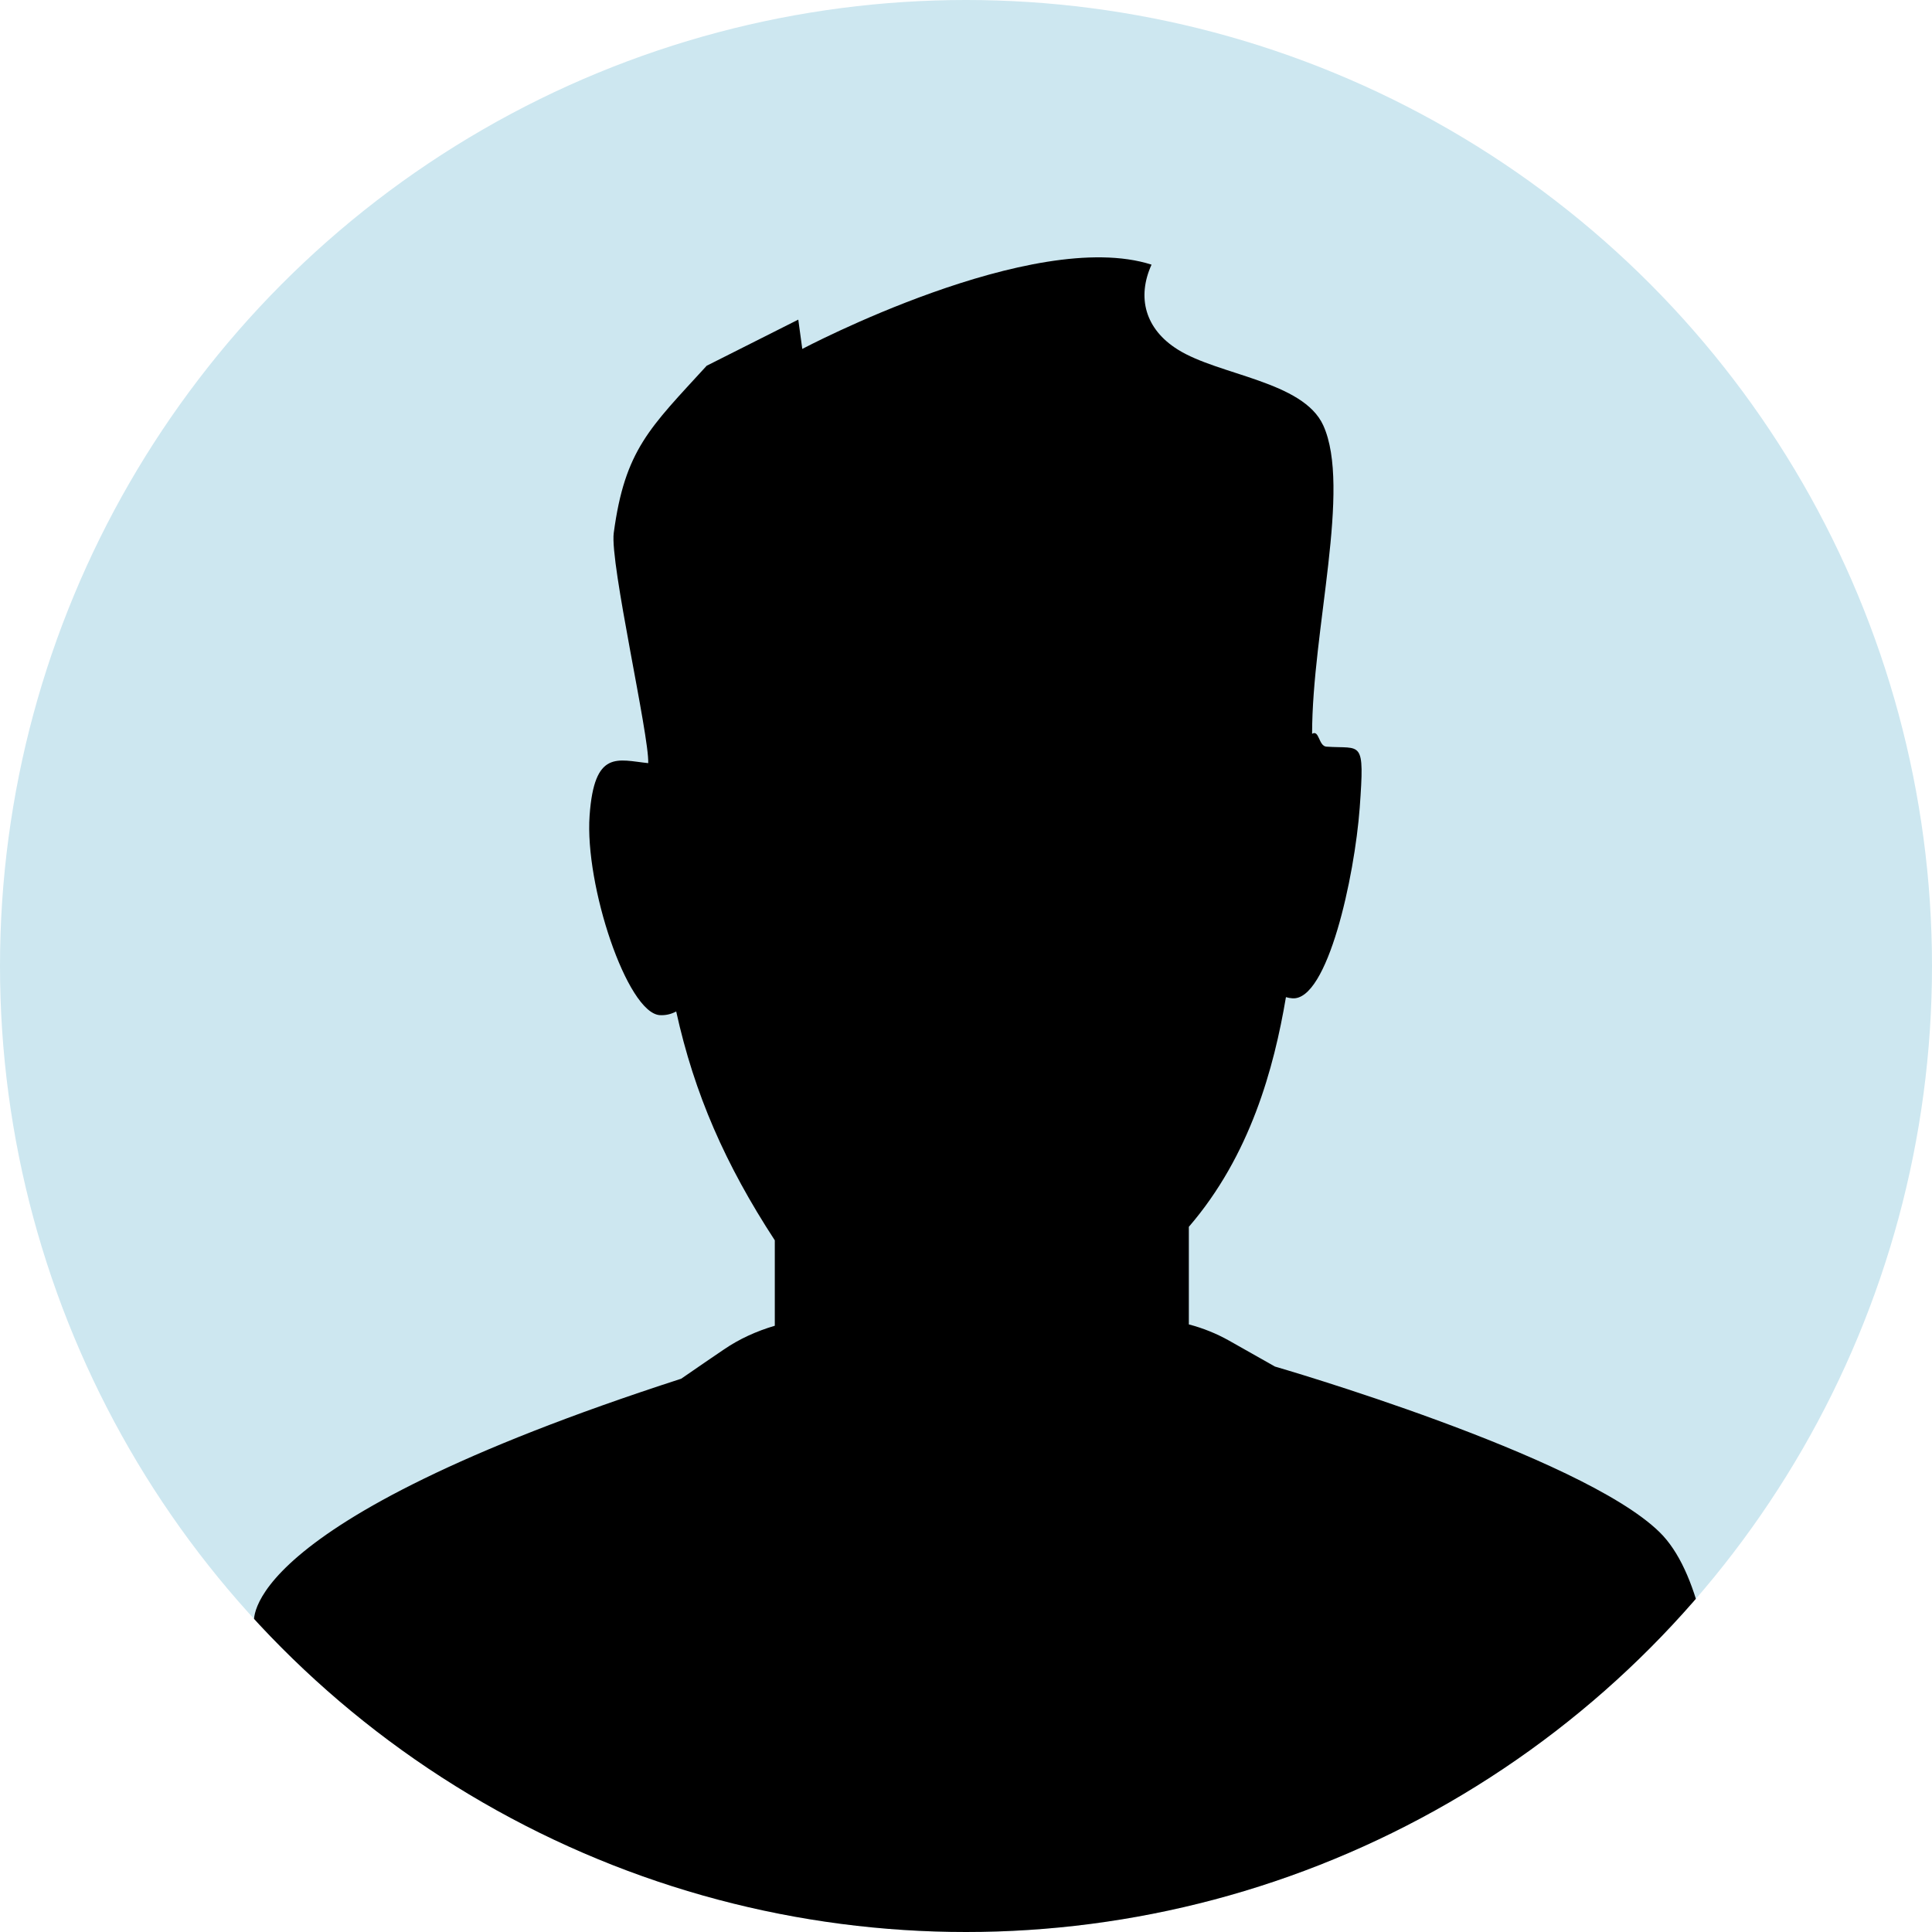
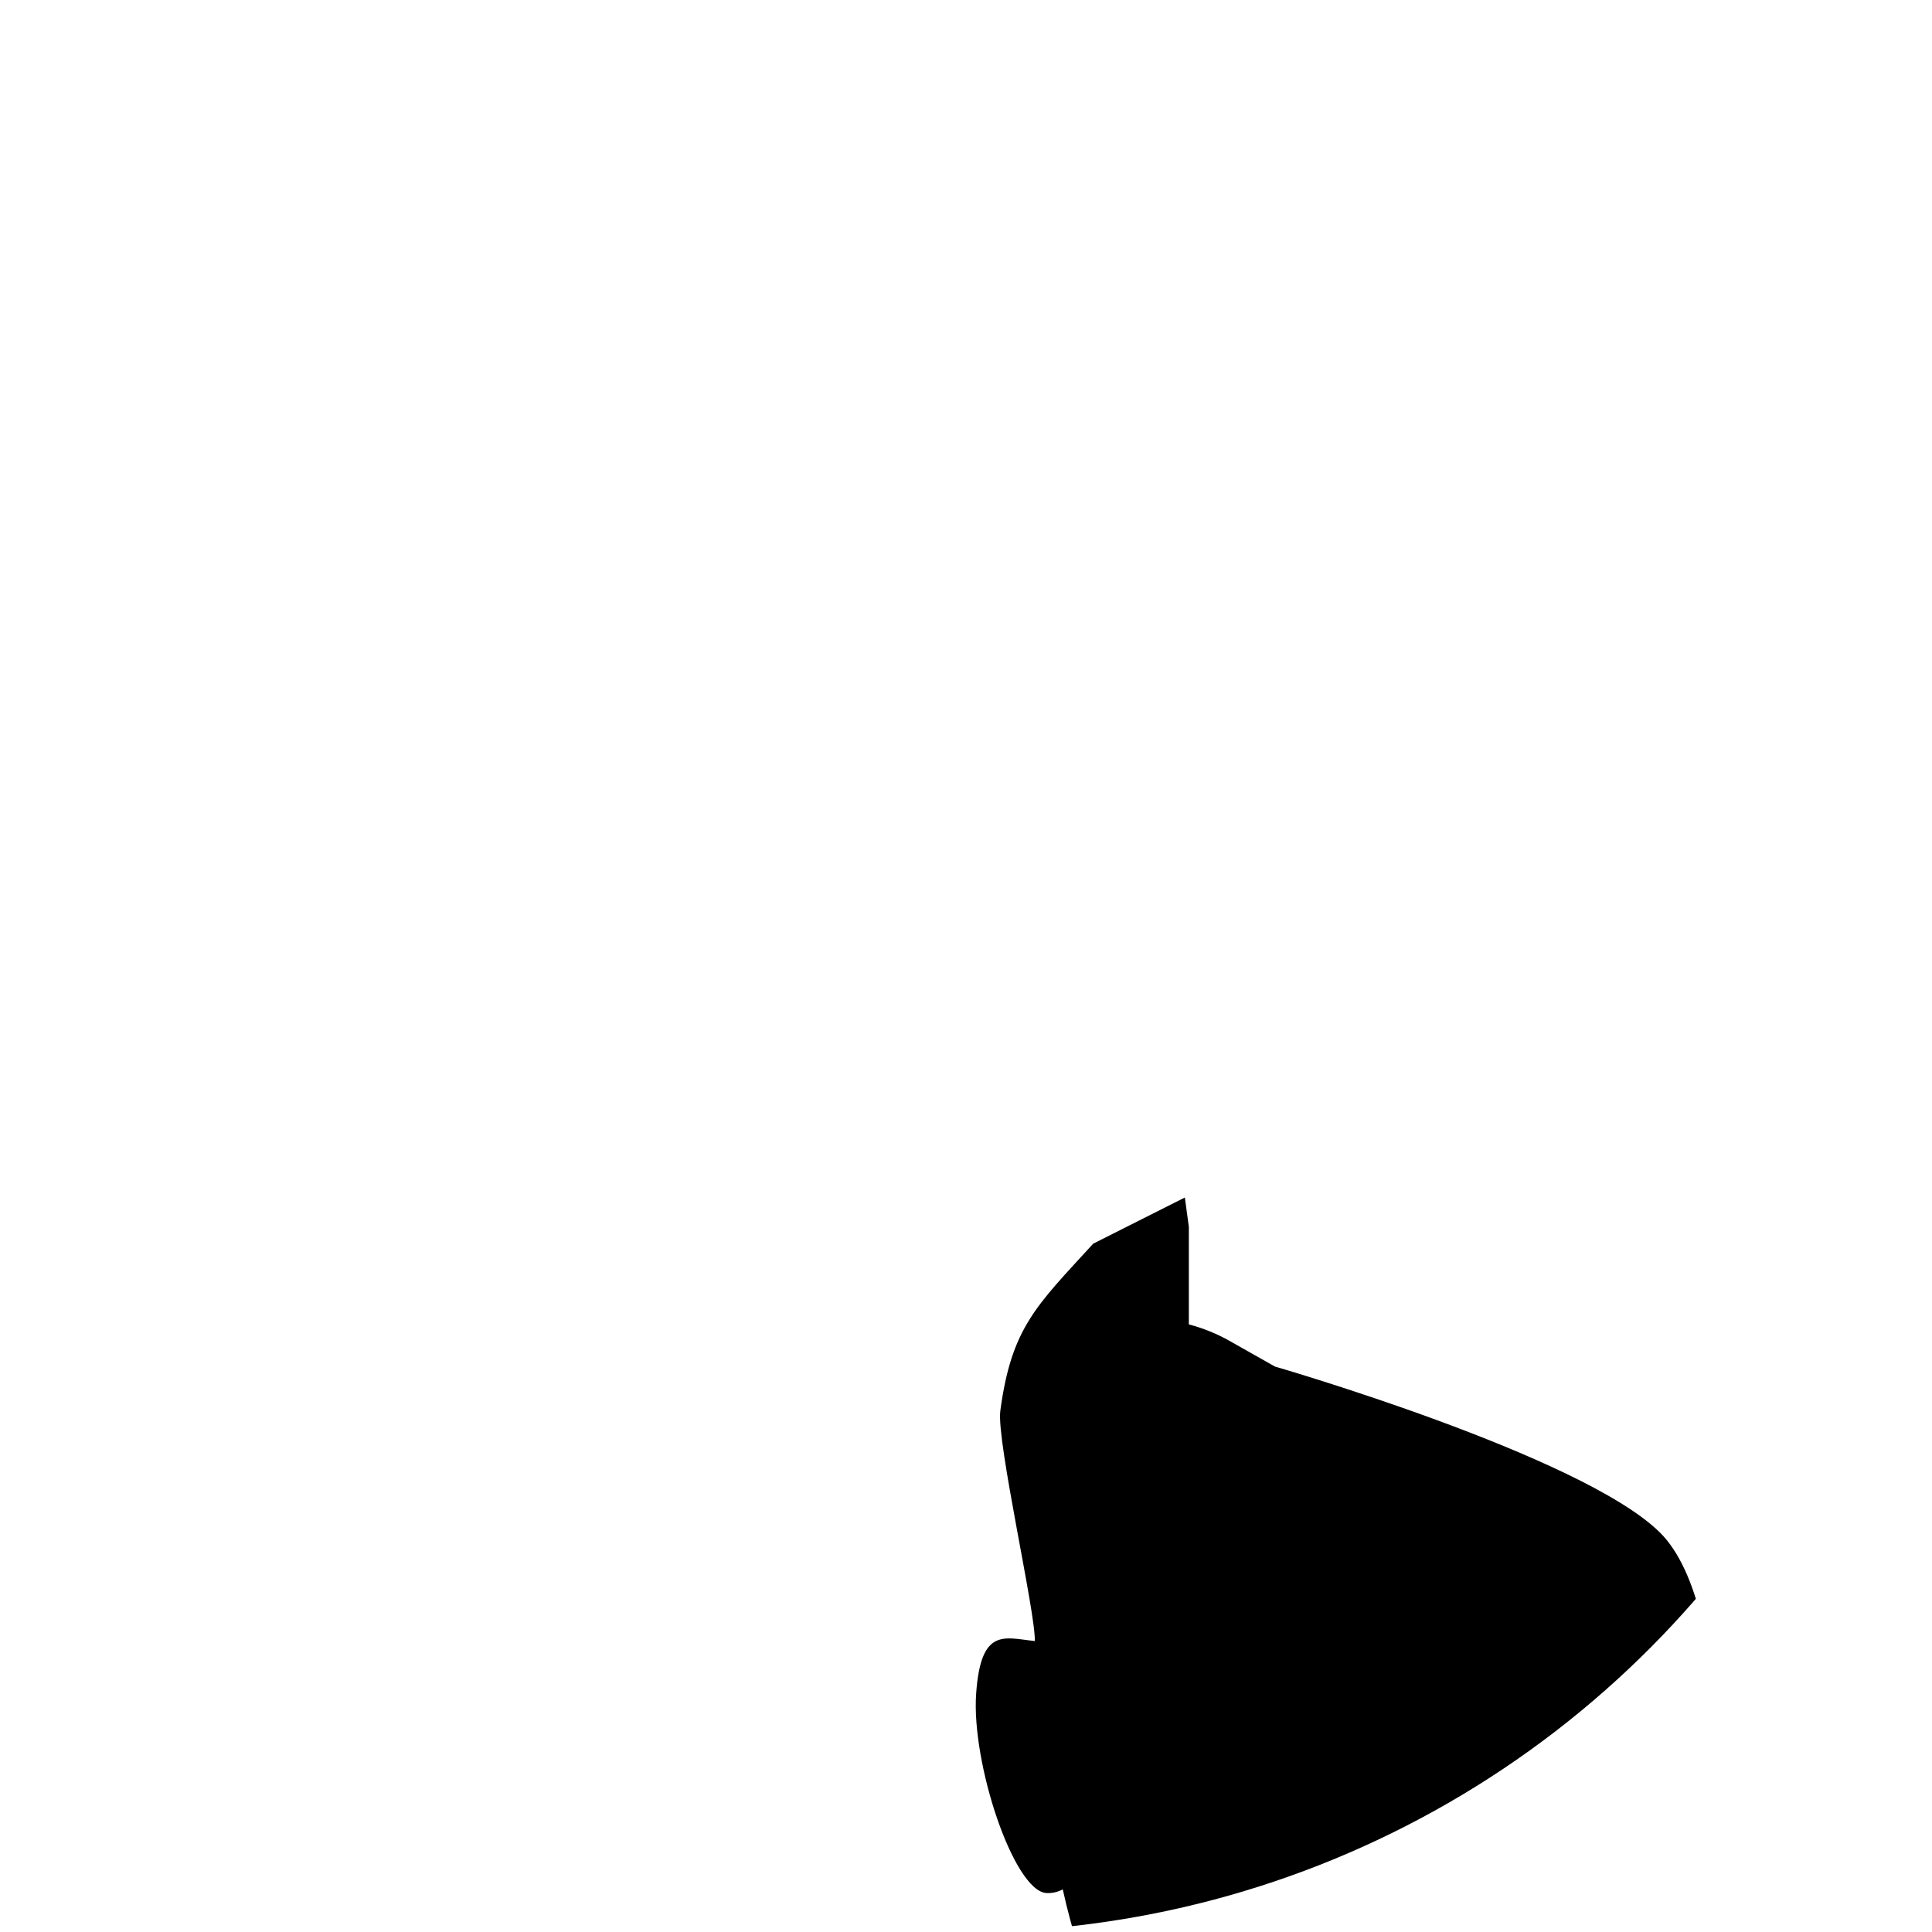
<svg xmlns="http://www.w3.org/2000/svg" id="_レイヤー_2" data-name="レイヤー_2" viewBox="0 0 116 116">
  <defs>
    <style>
      .cls-1 {
        fill: none;
      }

      .cls-2 {
        clip-path: url(#clippath);
      }

      .cls-3 {
        fill: #cde7f0;
      }
    </style>
    <clipPath id="clippath">
      <circle class="cls-1" cx="58" cy="58" r="58" />
    </clipPath>
  </defs>
  <g id="main">
    <g>
-       <circle class="cls-3" cx="58" cy="58" r="58" />
      <g class="cls-2">
-         <path d="M15.24,113.17c34.29,7.03,55.5,6.07,87.81,0,0,0,1.33-16.55-3.41-21.18-4.73-4.63-23.09-9.94-23.09-9.94l-2.76-1.56c-.75-.42-1.56-.75-2.41-.97v-5.86c3.69-4.28,5.11-9.53,5.83-13.79.13.04.26.06.39.07,2.11.15,3.73-7.28,4.04-11.45.3-4.17.11-3.51-2-3.66-.47-.03-.43-1.04-.86-.77,0-6.22,2.37-14.78.67-18.52-1.21-2.66-6.26-3-8.73-4.55-1.97-1.23-2.47-3.14-1.58-5.1-7.11-2.28-20.97,5.06-20.97,5.06l-.24-1.76-5.5,2.77c-3.41,3.73-4.91,5.03-5.58,10.04-.24,1.81,2.14,12.19,2.07,13.82-1.83-.19-3.24-.84-3.52,3.15-.3,4.17,2.25,11.84,4.21,11.98.34.02.67-.05.99-.22,1.09,4.95,2.95,9.19,5.92,13.74v5.13c-1.09.32-2.13.79-3.05,1.42-.68.46-1.53,1.04-2.57,1.76-27.07,8.76-25.64,14.7-25.64,14.7v15.68Z" />
+         <path d="M15.24,113.17c34.29,7.03,55.5,6.07,87.81,0,0,0,1.33-16.55-3.41-21.18-4.73-4.63-23.09-9.94-23.09-9.94l-2.76-1.56c-.75-.42-1.56-.75-2.41-.97v-5.86l-.24-1.76-5.5,2.77c-3.41,3.73-4.91,5.03-5.58,10.04-.24,1.81,2.14,12.19,2.07,13.82-1.83-.19-3.24-.84-3.52,3.15-.3,4.17,2.25,11.84,4.21,11.98.34.02.67-.05.99-.22,1.09,4.95,2.95,9.19,5.92,13.74v5.13c-1.09.32-2.13.79-3.05,1.42-.68.46-1.53,1.04-2.57,1.76-27.07,8.76-25.64,14.7-25.64,14.7v15.68Z" />
      </g>
    </g>
  </g>
</svg>